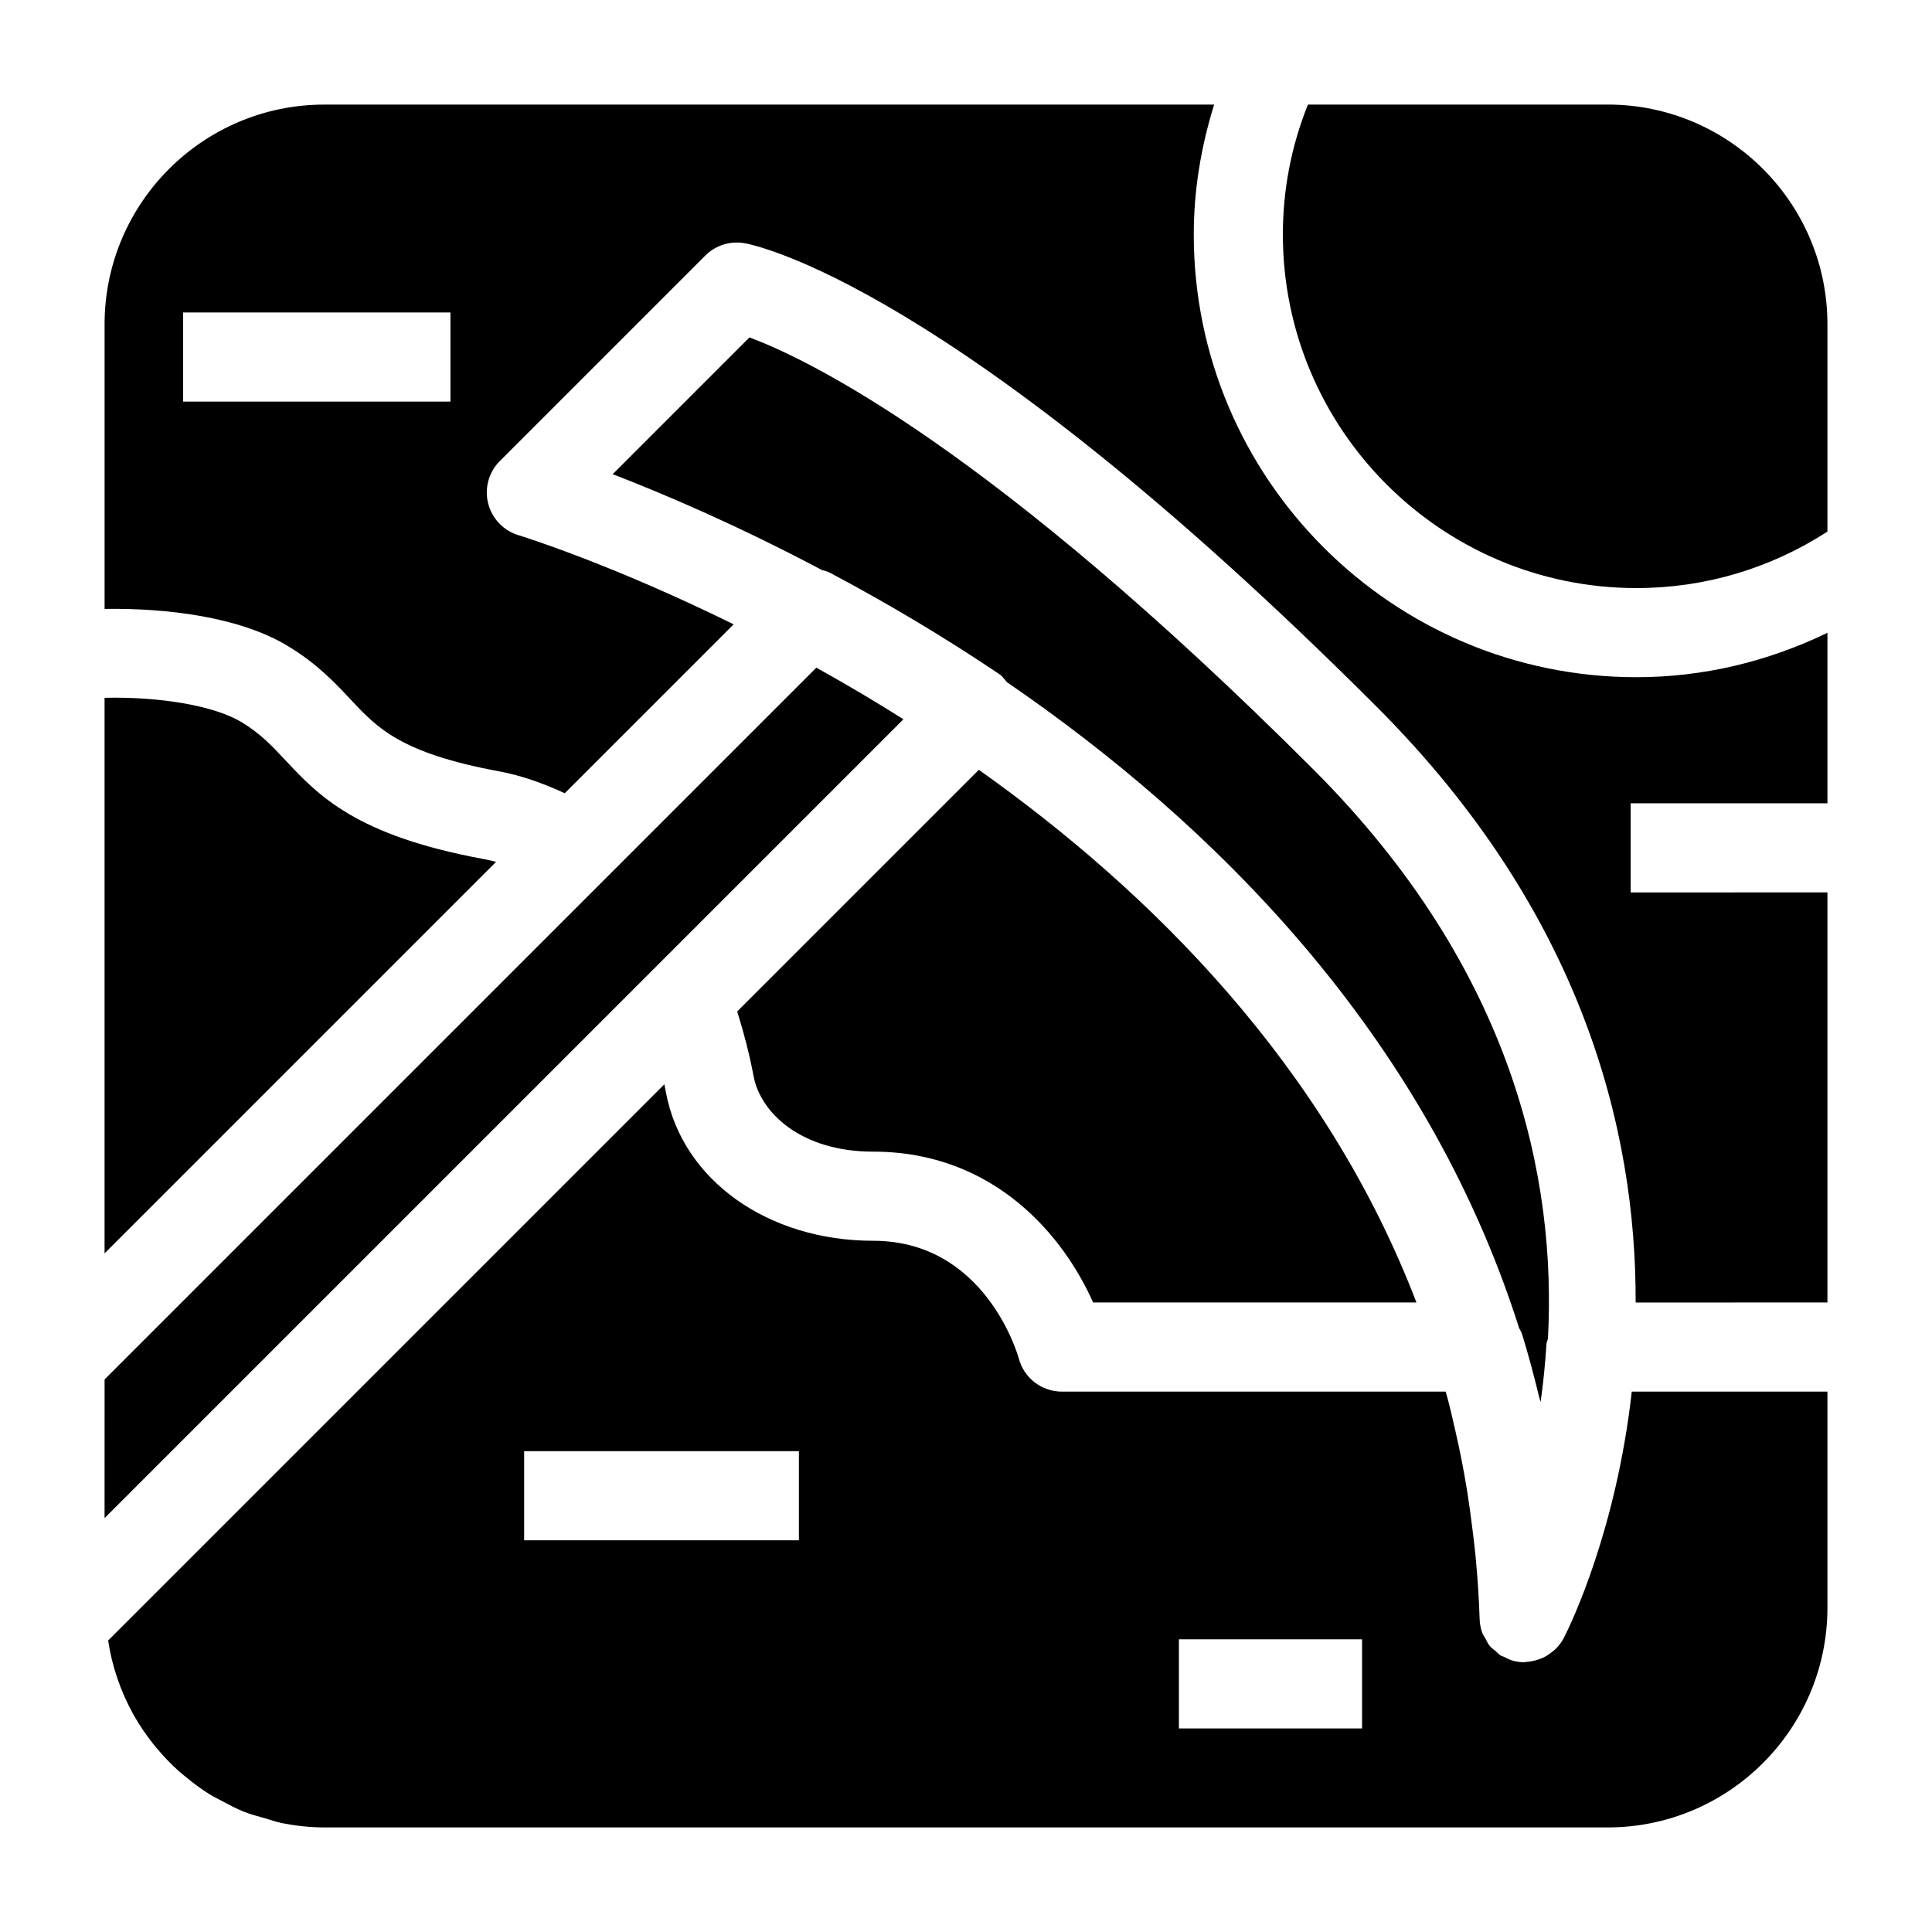
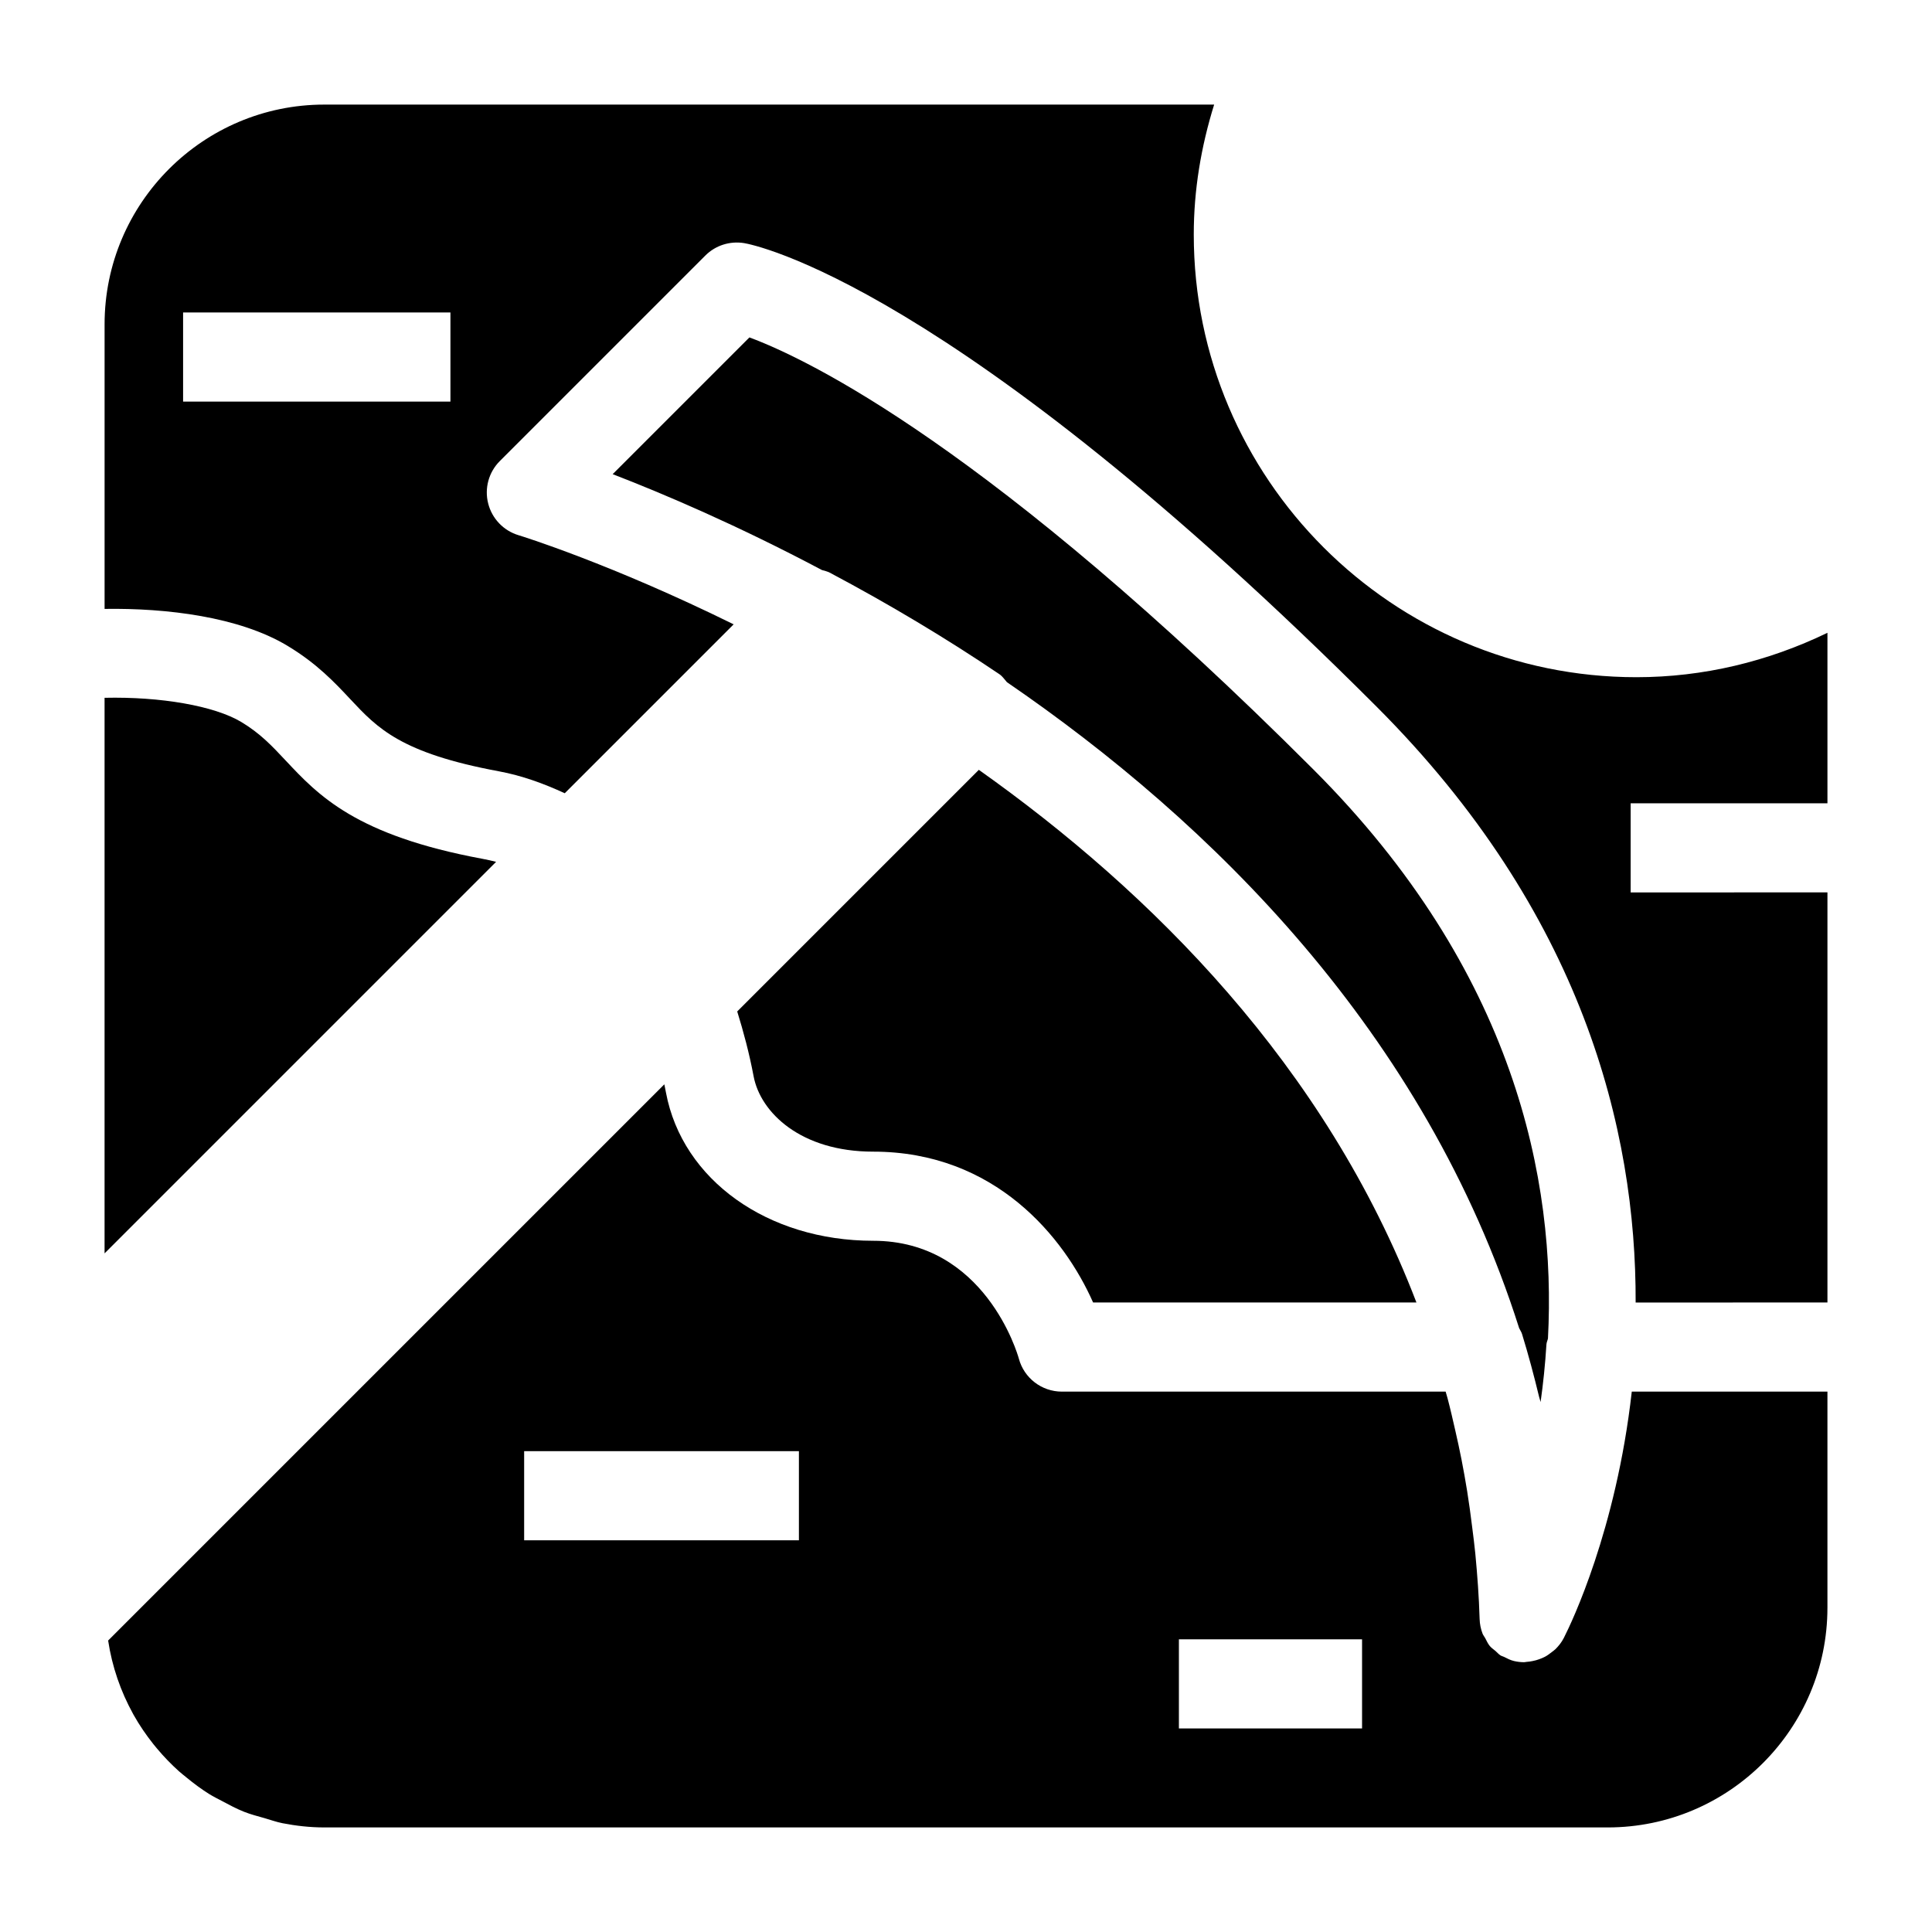
<svg xmlns="http://www.w3.org/2000/svg" fill="#000000" width="800px" height="800px" version="1.1" viewBox="144 144 512 512">
  <g>
-     <path d="m171.71 546.32 211.71-211.71c-7.875-4.973-15.602-9.516-23.082-13.672l-188.62 188.62z" />
    <path d="m628.29 570.07v-57.281h-51.852c-4.121 36.73-16.109 61.504-17.754 64.762-0.156 0.32-0.254 0.52-0.285 0.574l-0.004 0.008-0.008 0.016c-0.566 1.09-1.312 2.031-2.152 2.867-0.32 0.324-0.695 0.559-1.047 0.84-0.555 0.438-1.109 0.855-1.734 1.188-0.488 0.266-0.988 0.457-1.508 0.652-0.578 0.211-1.16 0.375-1.766 0.492-0.547 0.109-1.078 0.199-1.641 0.227-0.211 0.012-0.41 0.086-0.621 0.086-0.867 0-1.762-0.102-2.637-0.301-0.977-0.223-1.84-0.672-2.703-1.113-0.293-0.148-0.637-0.207-0.914-0.379-0.508-0.316-0.883-0.781-1.328-1.168-0.52-0.445-1.109-0.824-1.543-1.355-0.5-0.609-0.816-1.344-1.188-2.043-0.227-0.43-0.555-0.797-0.727-1.254-0.457-1.203-0.723-2.5-0.762-3.84-0.176-5.887-0.602-11.629-1.141-17.305-0.227-2.352-0.539-4.688-0.832-7.027-0.391-3.195-0.824-6.371-1.324-9.5-0.457-2.82-0.953-5.629-1.504-8.43-0.512-2.621-1.082-5.203-1.668-7.773-0.648-2.836-1.293-5.672-2.035-8.48-0.156-0.59-0.348-1.152-0.504-1.738h-101.7c-5.352 0-10.031-3.598-11.41-8.766-0.336-1.223-9.023-31.211-38.605-31.211-27.969 0-50.547-16.137-54.898-39.23-0.145-0.754-0.293-1.492-0.438-2.231l-147.4 147.4c1.047 6.961 3.332 13.496 6.59 19.406 0.066 0.121 0.129 0.242 0.199 0.363 1.527 2.723 3.293 5.285 5.219 7.715 0.309 0.387 0.629 0.77 0.949 1.148 1.797 2.148 3.742 4.16 5.824 6.027 0.652 0.578 1.34 1.113 2.016 1.664 1.918 1.574 3.906 3.059 6.016 4.379 1.109 0.684 2.285 1.258 3.441 1.871 1.875 1.004 3.754 2.008 5.742 2.801 1.77 0.699 3.641 1.184 5.492 1.707 1.566 0.449 3.09 1.012 4.707 1.328 3.59 0.695 7.281 1.121 11.07 1.121h340.14c32.105 0 58.223-26.117 58.223-58.219zm-272.57-17.883h-72.816v-23.617h72.816zm149.24 49.863h-48.539v-23.617h48.539z" />
    <path d="m343.71 429.21c1.812 9.625 12.5 19.988 31.688 19.988 32.355 0 50.668 22.746 58.285 39.977h85.688c-24.062-62.785-70.422-108.89-115.97-141.16l-64.031 64.031c1.691 5.469 3.195 11.086 4.34 17.164z" />
    <path d="m342.6 233.42-36.238 36.238c13.309 5.133 32.938 13.473 55.449 25.402 0.703 0.215 1.426 0.352 2.09 0.703 15.773 8.371 30.902 17.426 44.957 26.914 0.816 0.551 1.34 1.379 1.984 2.102 54.133 37.086 110.8 92.672 135.75 171.2 0.246 0.516 0.586 0.973 0.758 1.531 1.695 5.508 3.184 11.082 4.535 16.695 0.113 0.461 0.281 0.883 0.391 1.344 0.68-4.856 1.219-9.957 1.547-15.285 0.035-0.555 0.293-1.023 0.402-1.555 2.207-41.848-8.75-97.375-62.172-150.8-85.566-85.578-134-108.75-149.45-114.49z" />
    <path d="m576.14 380.5v-23.617h52.152v-45.184c-15.746 7.613-32.875 11.766-50.621 11.766-64.684 0-117.31-52.629-117.31-117.31 0-11.785 1.926-23.285 5.402-34.441l-235.83 0.004c-32.102 0-58.215 26.113-58.215 58.215v75.434c16.461-0.254 35.668 2.102 48.387 9.73 7.848 4.703 12.594 9.77 16.781 14.246 7.148 7.633 13.332 14.23 39.32 19.059 6.172 1.145 11.926 3.262 17.461 5.816l44.762-44.762c-32.574-16.059-56.234-23.391-56.996-23.617-3.981-1.191-7.051-4.398-8.062-8.426-1.023-4.027 0.152-8.305 3.098-11.238l54.449-54.449c2.699-2.707 6.519-3.914 10.301-3.297 2.199 0.367 55.082 10.324 167.54 122.79 54.527 54.523 68.867 112.12 68.707 157.96l50.828-0.008v-108.68zm-312.77-130.07h-70.848v-23.617h70.848z" />
-     <path d="m570.07 171.71h-79.457c-4.414 11.031-6.641 22.586-6.641 34.441 0 51.66 42.035 93.695 93.695 93.695 18.074 0 35.453-5.16 50.621-14.969v-54.953c0-32.102-26.117-58.215-58.219-58.215z" />
    <path d="m219.64 345.48c-3.582-3.828-6.68-7.125-11.691-10.141-7.164-4.297-21.402-6.75-36.238-6.414v147.23l103.76-103.76c-1.176-0.301-2.367-0.57-3.574-0.793-33.625-6.231-43.52-16.801-52.254-26.125z" />
  </g>
</svg>